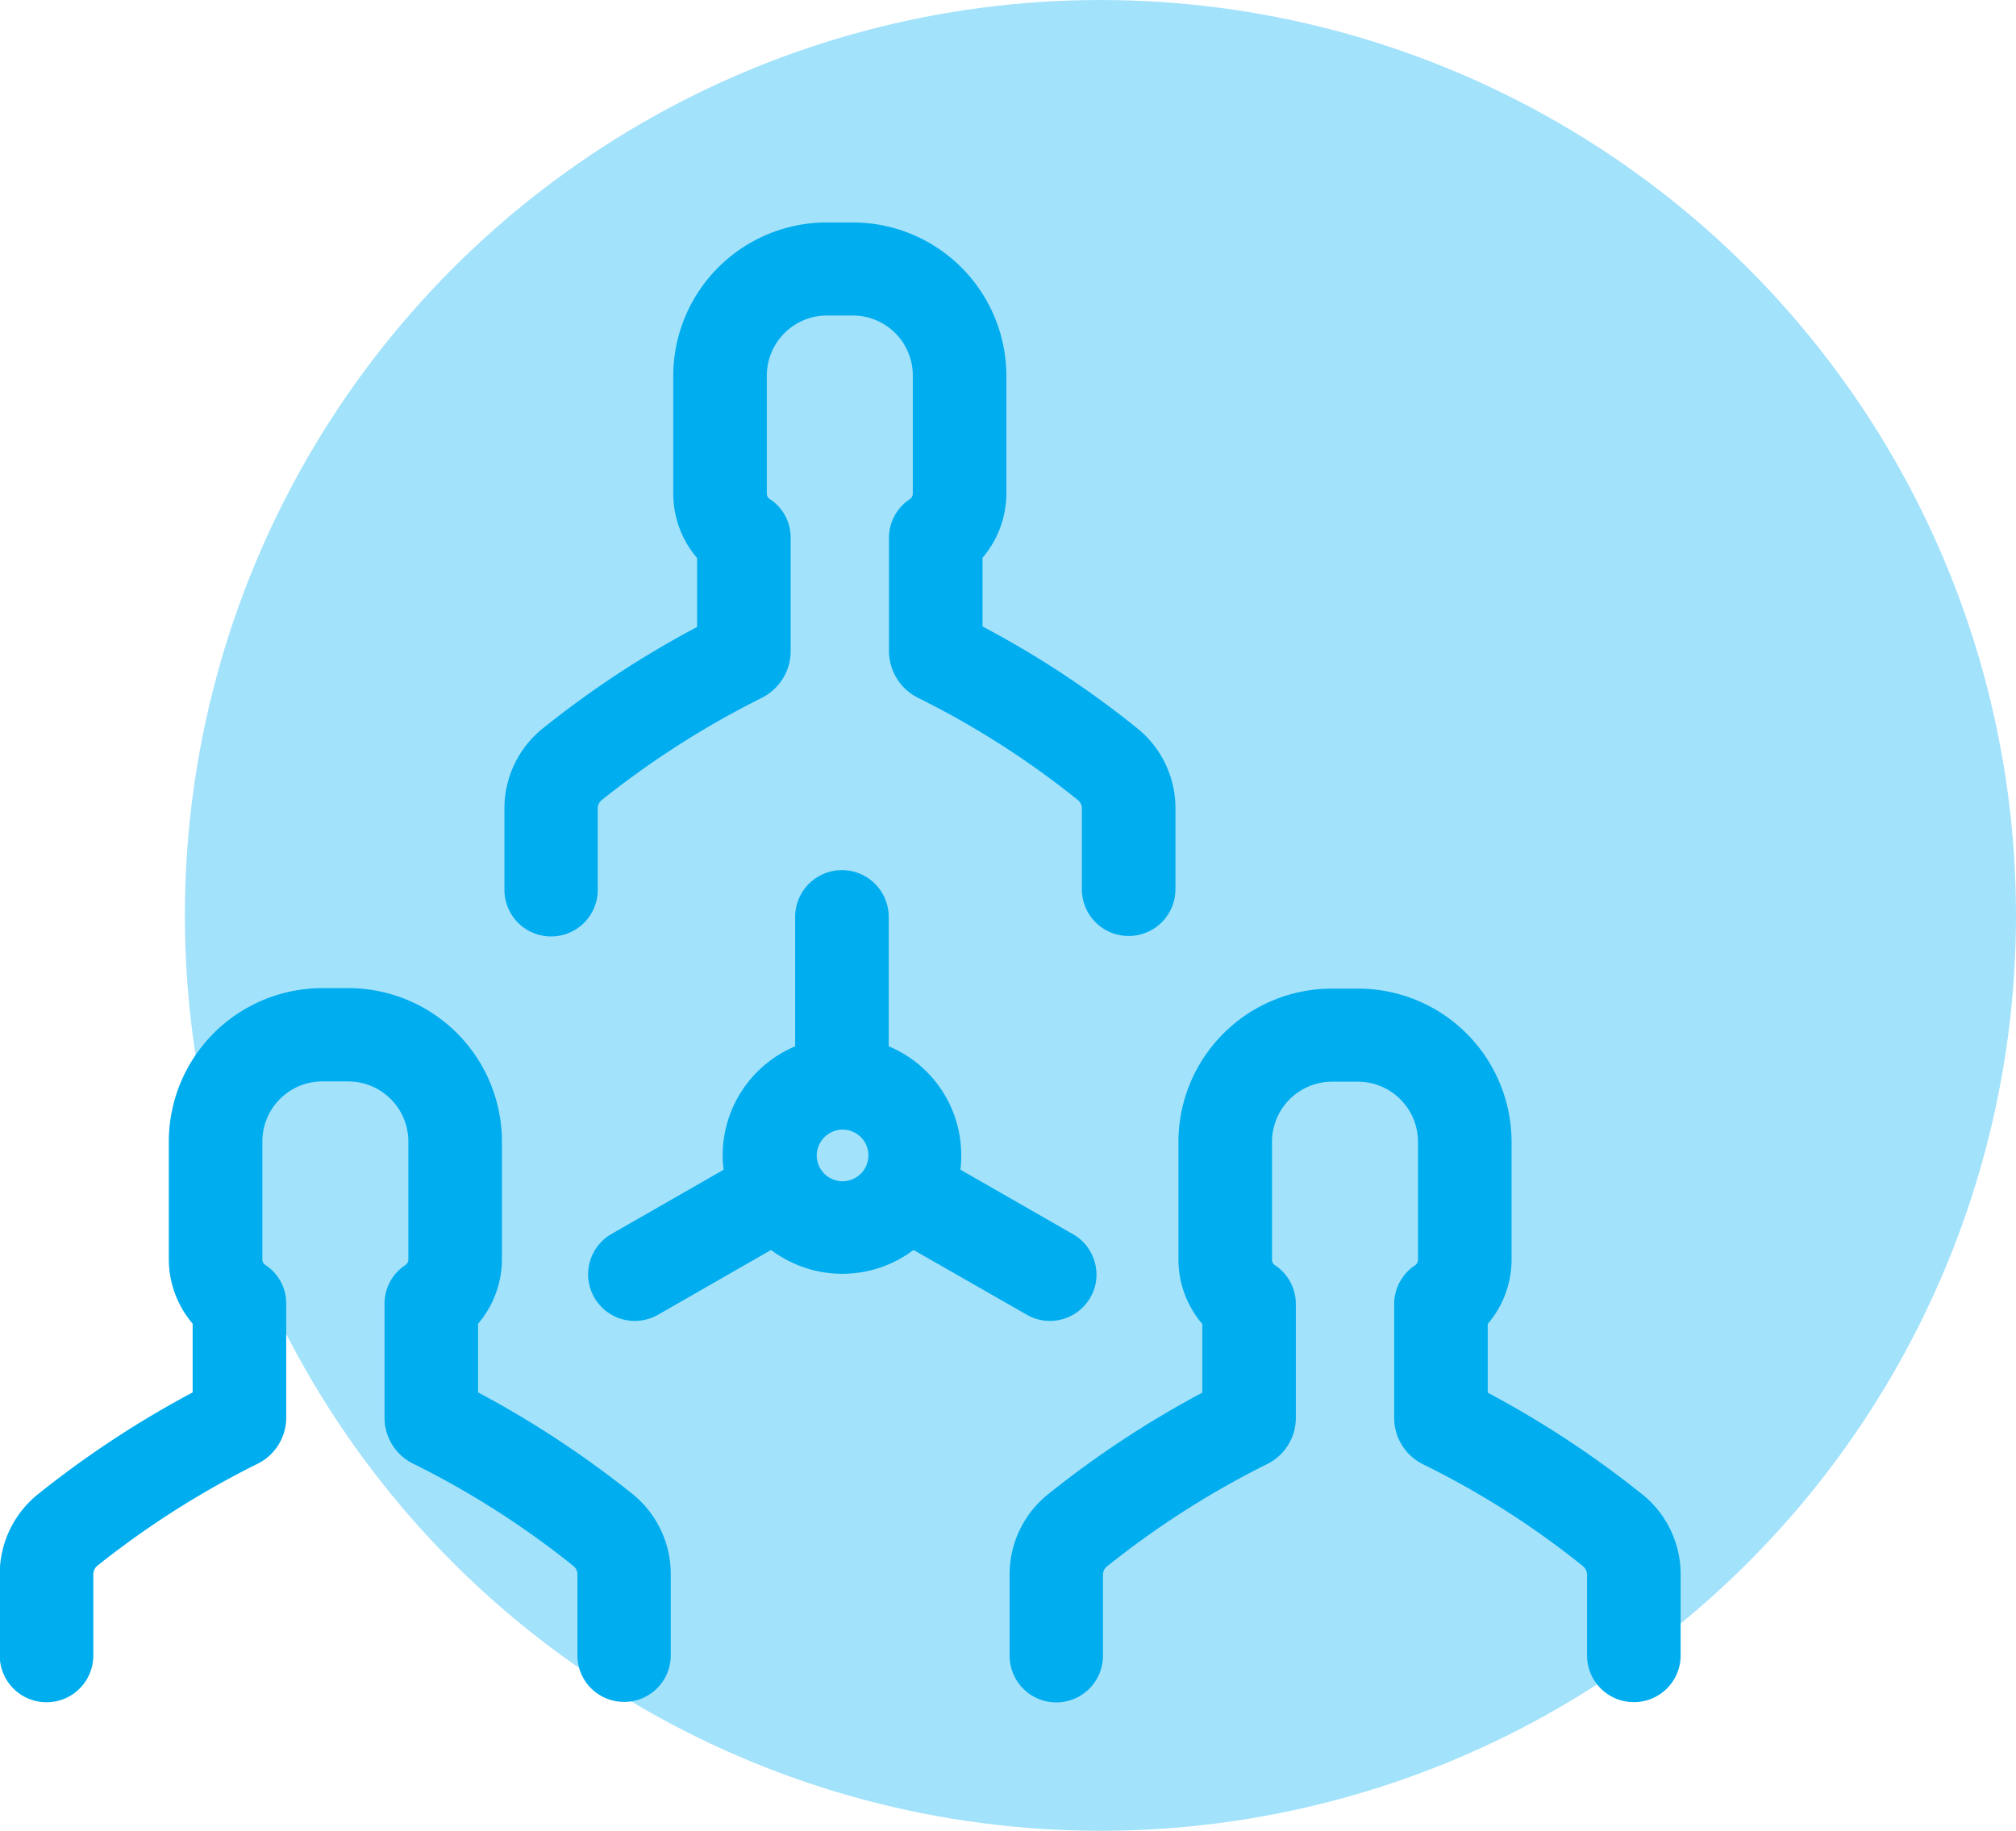
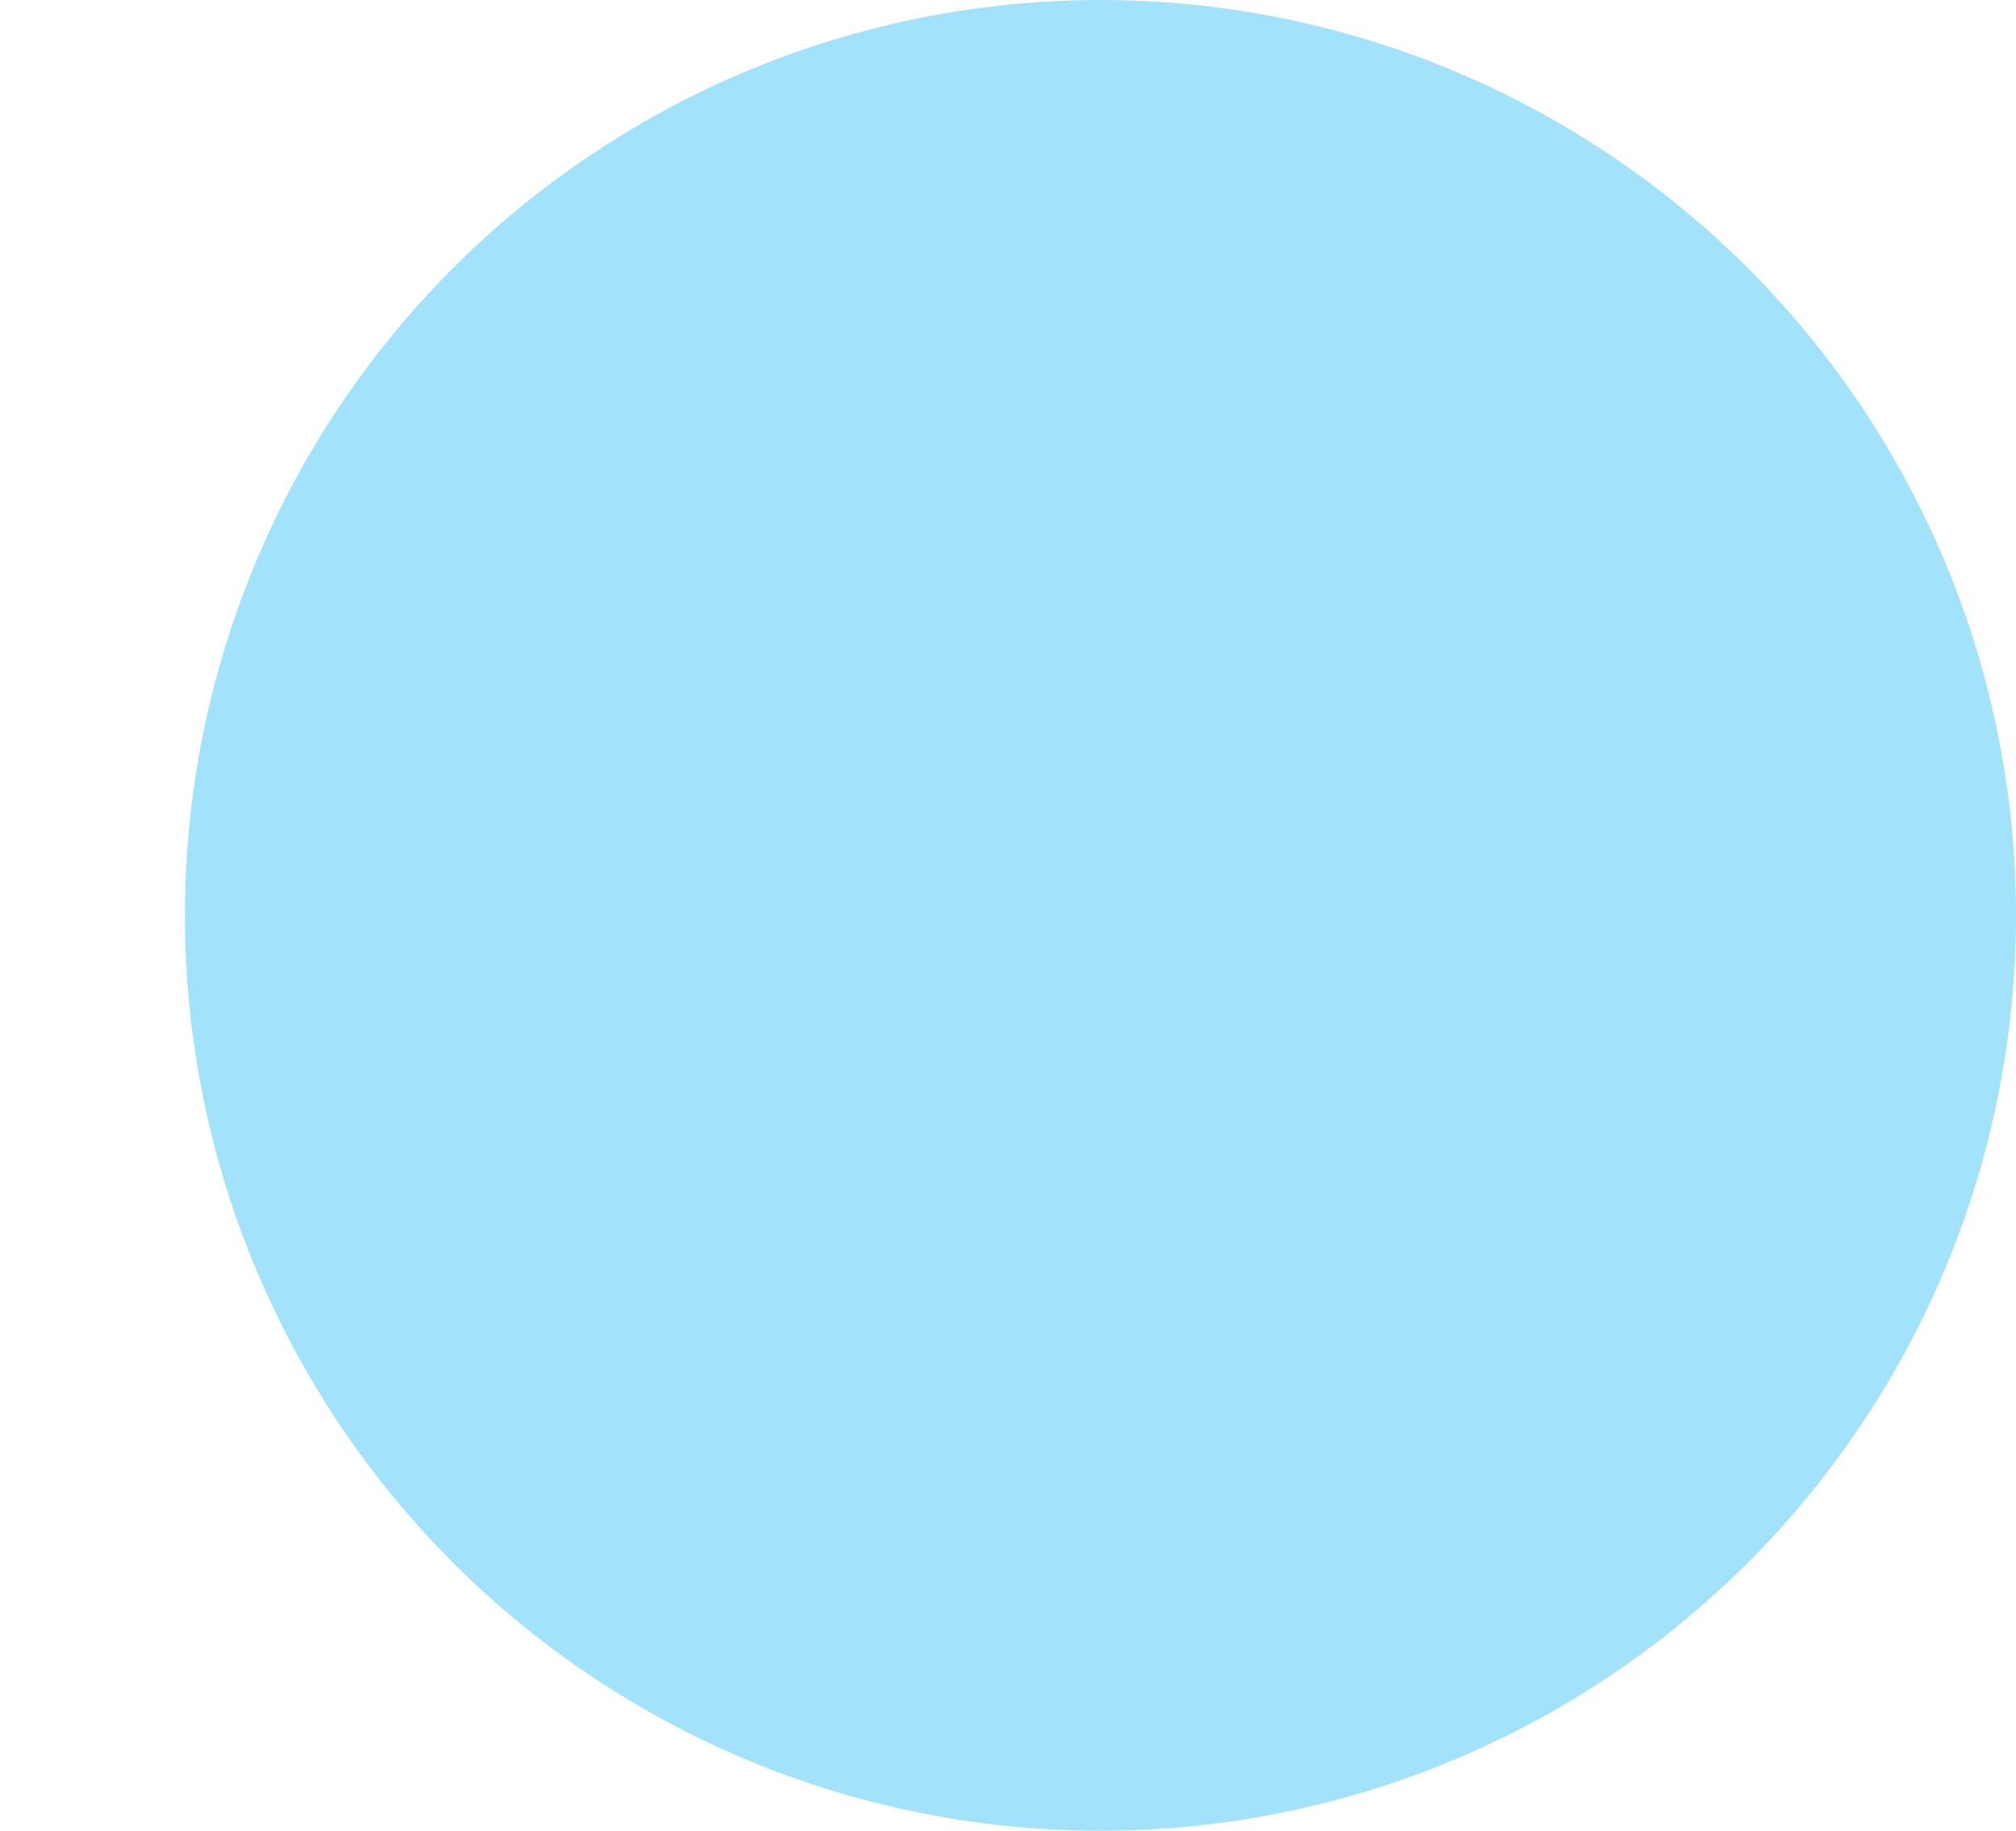
<svg xmlns="http://www.w3.org/2000/svg" id="people.svg" width="80.37" height="73" viewBox="0 0 80.37 73">
  <defs>
    <style>
      .cls-1 {
        fill: #33c0f6;
        opacity: 0.45;
      }

      .cls-2 {
        fill: #00adef;
        fill-rule: evenodd;
      }
    </style>
  </defs>
  <circle id="Ellipse_2_copy_8" data-name="Ellipse 2 copy 8" class="cls-1" cx="43.87" cy="36.5" r="36.5" />
-   <path class="cls-2" d="M1208.48,1534.67a1.868,1.868,0,0,1-.92-0.25l-4.51-2.58a4.72,4.72,0,0,1-5.68,0l-4.5,2.58a1.906,1.906,0,0,1-.93.25,1.858,1.858,0,0,1-.98-3.44l4.52-2.59a3.642,3.642,0,0,1-.04-0.57,4.719,4.719,0,0,1,2.89-4.35v-5.16a1.865,1.865,0,0,1,3.73,0v5.16a4.7,4.7,0,0,1,2.89,4.35,5.441,5.441,0,0,1-.03.57l4.5,2.58a1.849,1.849,0,0,1,.86,1.13,1.814,1.814,0,0,1-.19,1.4A1.864,1.864,0,0,1,1208.48,1534.67Zm-8.26-7.63a1.042,1.042,0,0,0-1.03,1.03A1.03,1.03,0,1,0,1200.22,1527.04Zm11.4-7.72a1.861,1.861,0,0,1-1.86-1.85v-3.23a0.427,0.427,0,0,0-.16-0.34,34.766,34.766,0,0,0-6.36-4.07,2.091,2.091,0,0,1-1.17-1.85v-4.54a1.849,1.849,0,0,1,.82-1.53,0.271,0.271,0,0,0,.13-0.24v-4.7a2.392,2.392,0,0,0-2.4-2.39h-1.02a2.4,2.4,0,0,0-2.4,2.39v4.7a0.256,0.256,0,0,0,.12.23,1.823,1.823,0,0,1,.83,1.54v4.54a2.082,2.082,0,0,1-1.16,1.85,36.011,36.011,0,0,0-6.37,4.07,0.427,0.427,0,0,0-.16.34v3.23a1.86,1.86,0,0,1-3.72.02v-3.24a4.085,4.085,0,0,1,1.51-3.19,38.851,38.851,0,0,1,6.17-4.06v-2.75a3.948,3.948,0,0,1-.95-2.58v-4.7a6.124,6.124,0,0,1,6.13-6.1h1.02a6.124,6.124,0,0,1,6.13,6.1v4.69a3.968,3.968,0,0,1-.95,2.58v2.74a38.207,38.207,0,0,1,6.18,4.07,4.085,4.085,0,0,1,1.51,3.19v3.23A1.863,1.863,0,0,1,1211.62,1519.32Zm20.14,30.55a1.861,1.861,0,0,1-1.86-1.85v-3.23a0.458,0.458,0,0,0-.16-0.34,34.151,34.151,0,0,0-6.37-4.06,2.063,2.063,0,0,1-1.16-1.86v-4.54a1.862,1.862,0,0,1,.82-1.53,0.267,0.267,0,0,0,.13-0.23v-4.71a2.4,2.4,0,0,0-2.4-2.39h-1.02a2.4,2.4,0,0,0-2.4,2.39v4.71a0.251,0.251,0,0,0,.12.22,1.849,1.849,0,0,1,.83,1.54v4.54a2.055,2.055,0,0,1-1.17,1.86,35.437,35.437,0,0,0-6.36,4.07,0.422,0.422,0,0,0-.16.33v3.23a1.86,1.86,0,0,1-3.72,0v-3.23a4.085,4.085,0,0,1,1.51-3.19,39.3,39.3,0,0,1,6.17-4.07v-2.74a3.948,3.948,0,0,1-.95-2.58v-4.7a6.116,6.116,0,0,1,6.13-6.09h1.02a6.116,6.116,0,0,1,6.13,6.09v4.7a3.948,3.948,0,0,1-.95,2.58v2.74a39.768,39.768,0,0,1,6.18,4.07,4.085,4.085,0,0,1,1.51,3.19v3.23A1.863,1.863,0,0,1,1231.76,1549.87Zm-40.25-.01a1.854,1.854,0,0,1-1.86-1.85v-3.23a0.427,0.427,0,0,0-.16-0.34,35.053,35.053,0,0,0-6.37-4.07,2.037,2.037,0,0,1-1.16-1.85v-4.54a1.836,1.836,0,0,1,.82-1.53,0.271,0.271,0,0,0,.13-0.24v-4.7a2.4,2.4,0,0,0-2.4-2.39h-1.02a2.392,2.392,0,0,0-2.4,2.39v4.7a0.256,0.256,0,0,0,.12.23,1.823,1.823,0,0,1,.83,1.54v4.54a2.055,2.055,0,0,1-1.17,1.86,35.693,35.693,0,0,0-6.37,4.06,0.451,0.451,0,0,0-.15.34v3.23a1.865,1.865,0,0,1-3.73,0v-3.23a4.085,4.085,0,0,1,1.51-3.19,39.768,39.768,0,0,1,6.18-4.07v-2.74a3.968,3.968,0,0,1-.95-2.58v-4.7a6.124,6.124,0,0,1,6.13-6.1h1.02a6.124,6.124,0,0,1,6.13,6.1v4.7a3.968,3.968,0,0,1-.95,2.58v2.74a39.768,39.768,0,0,1,6.18,4.07,4.107,4.107,0,0,1,1.5,3.19v3.23A1.854,1.854,0,0,1,1191.51,1549.86Z" transform="translate(-1166.63 -1482)" />
</svg>